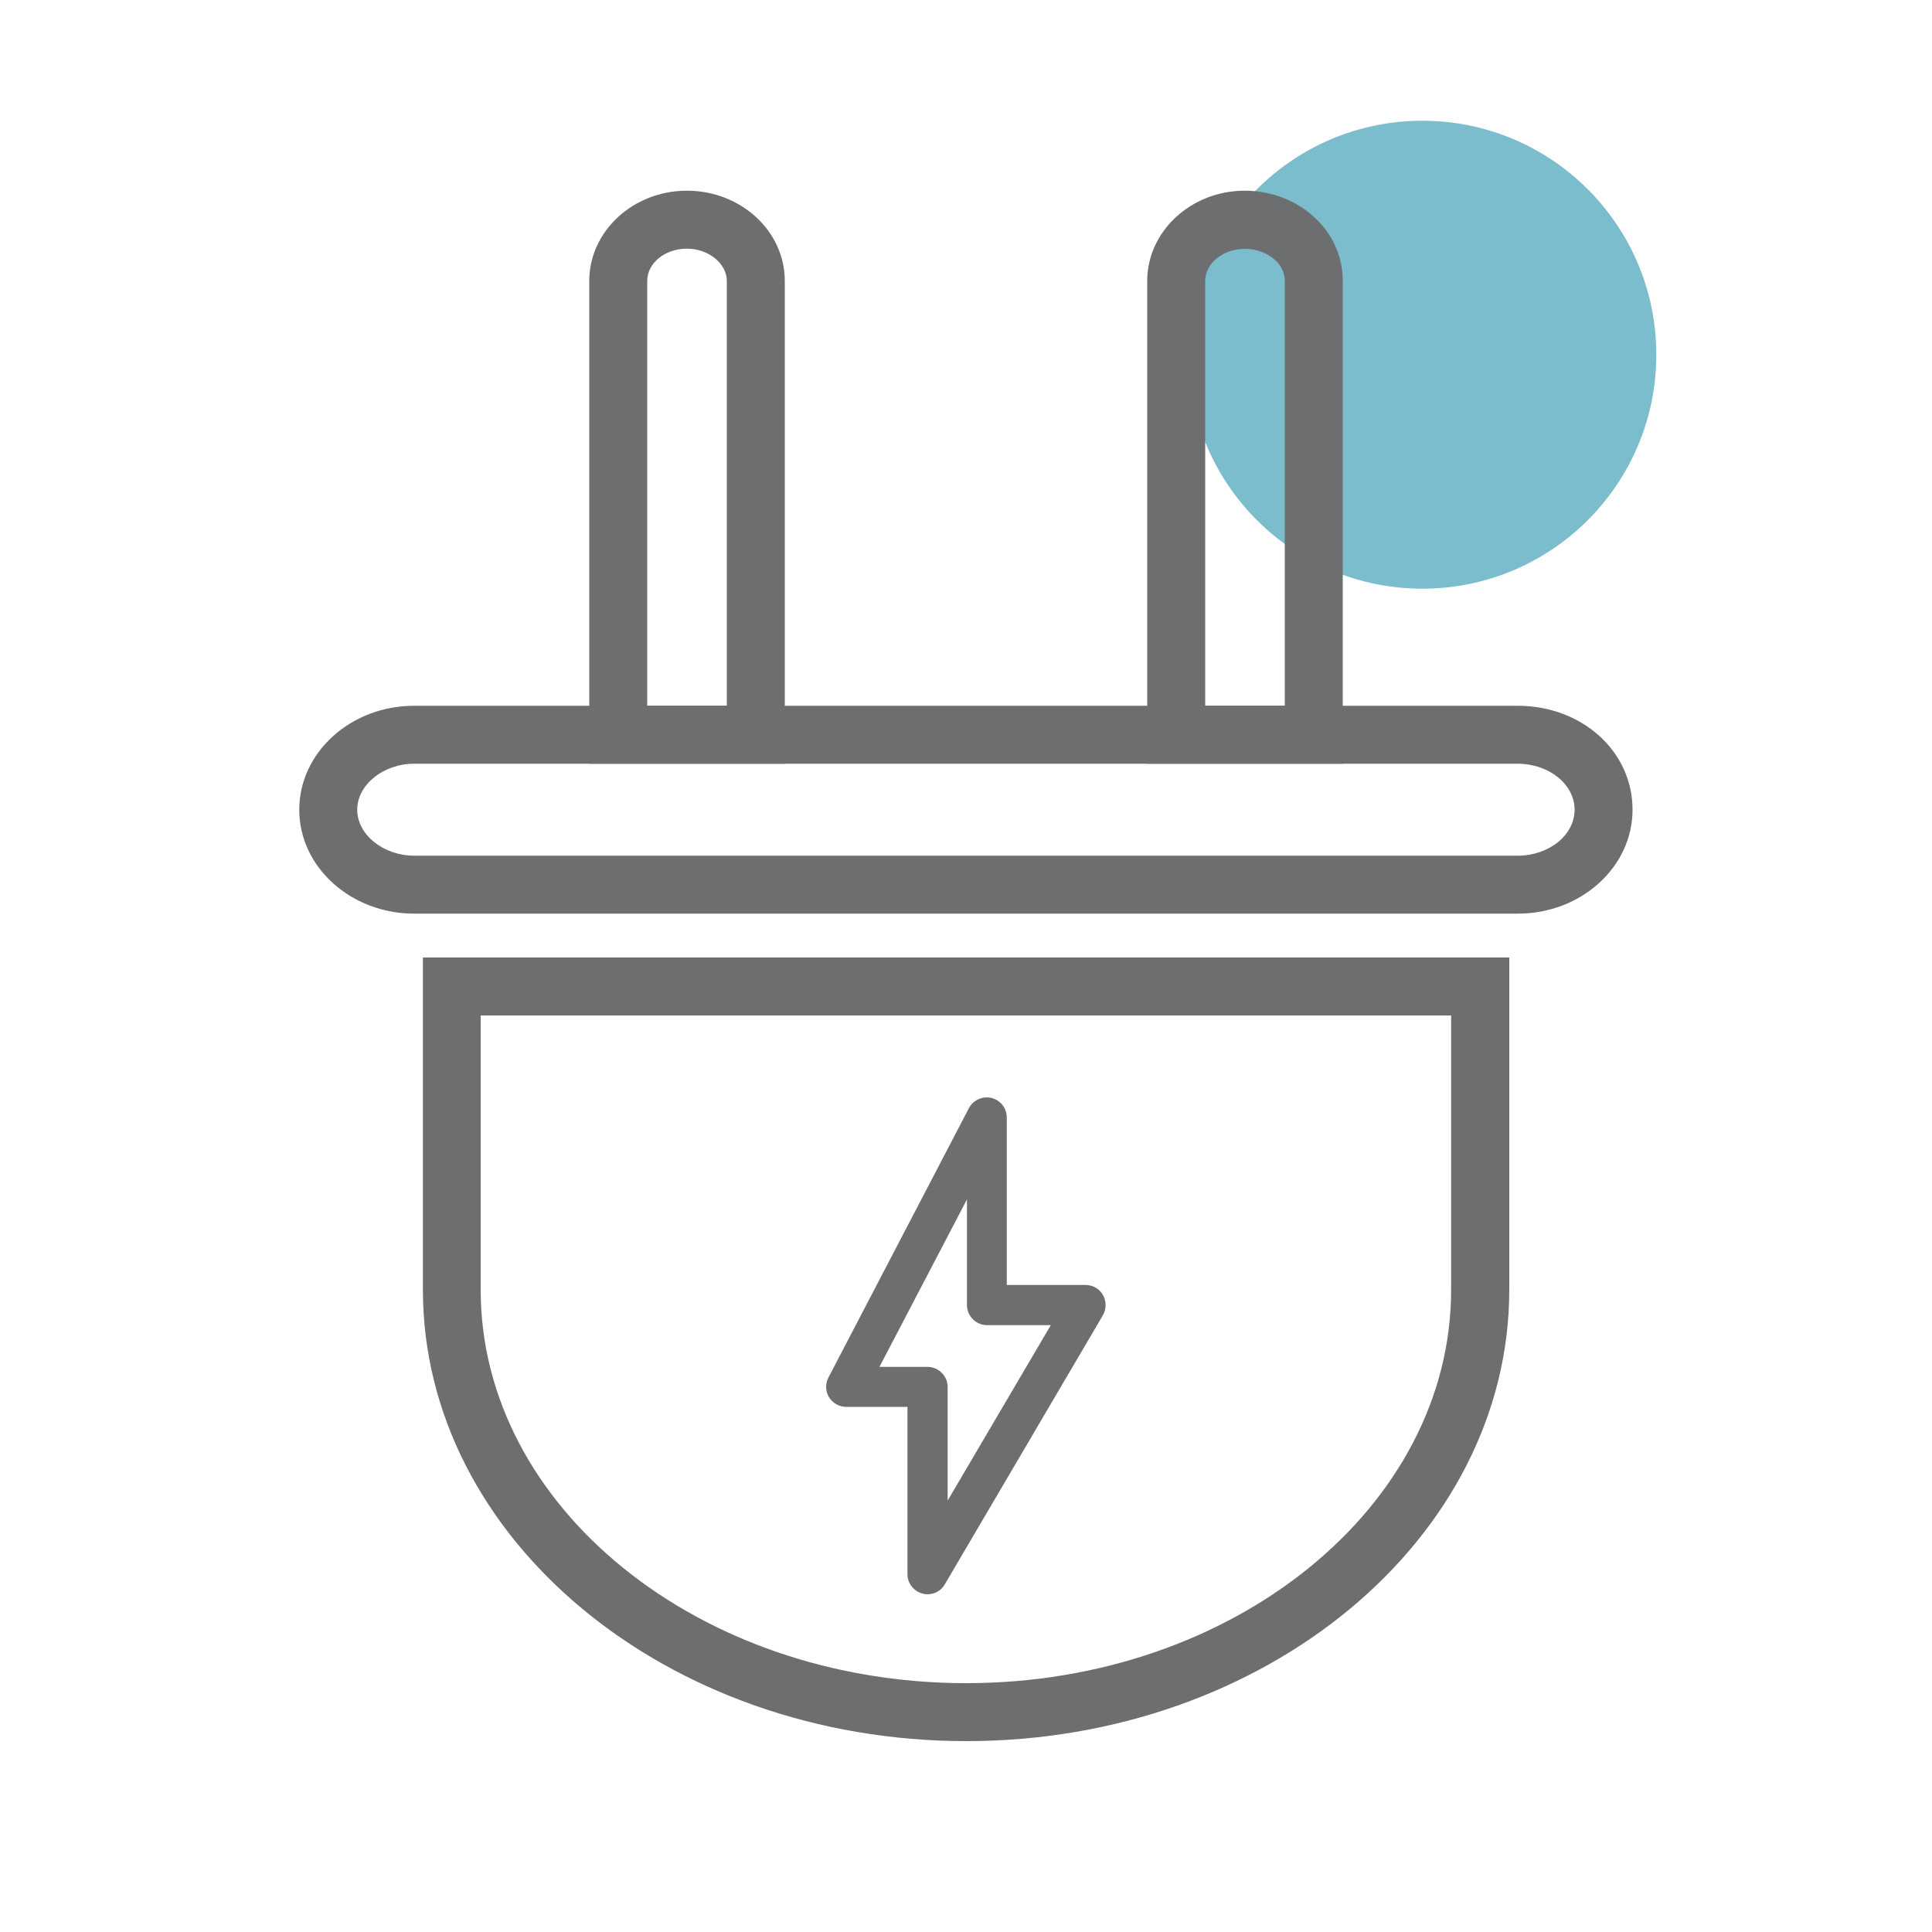
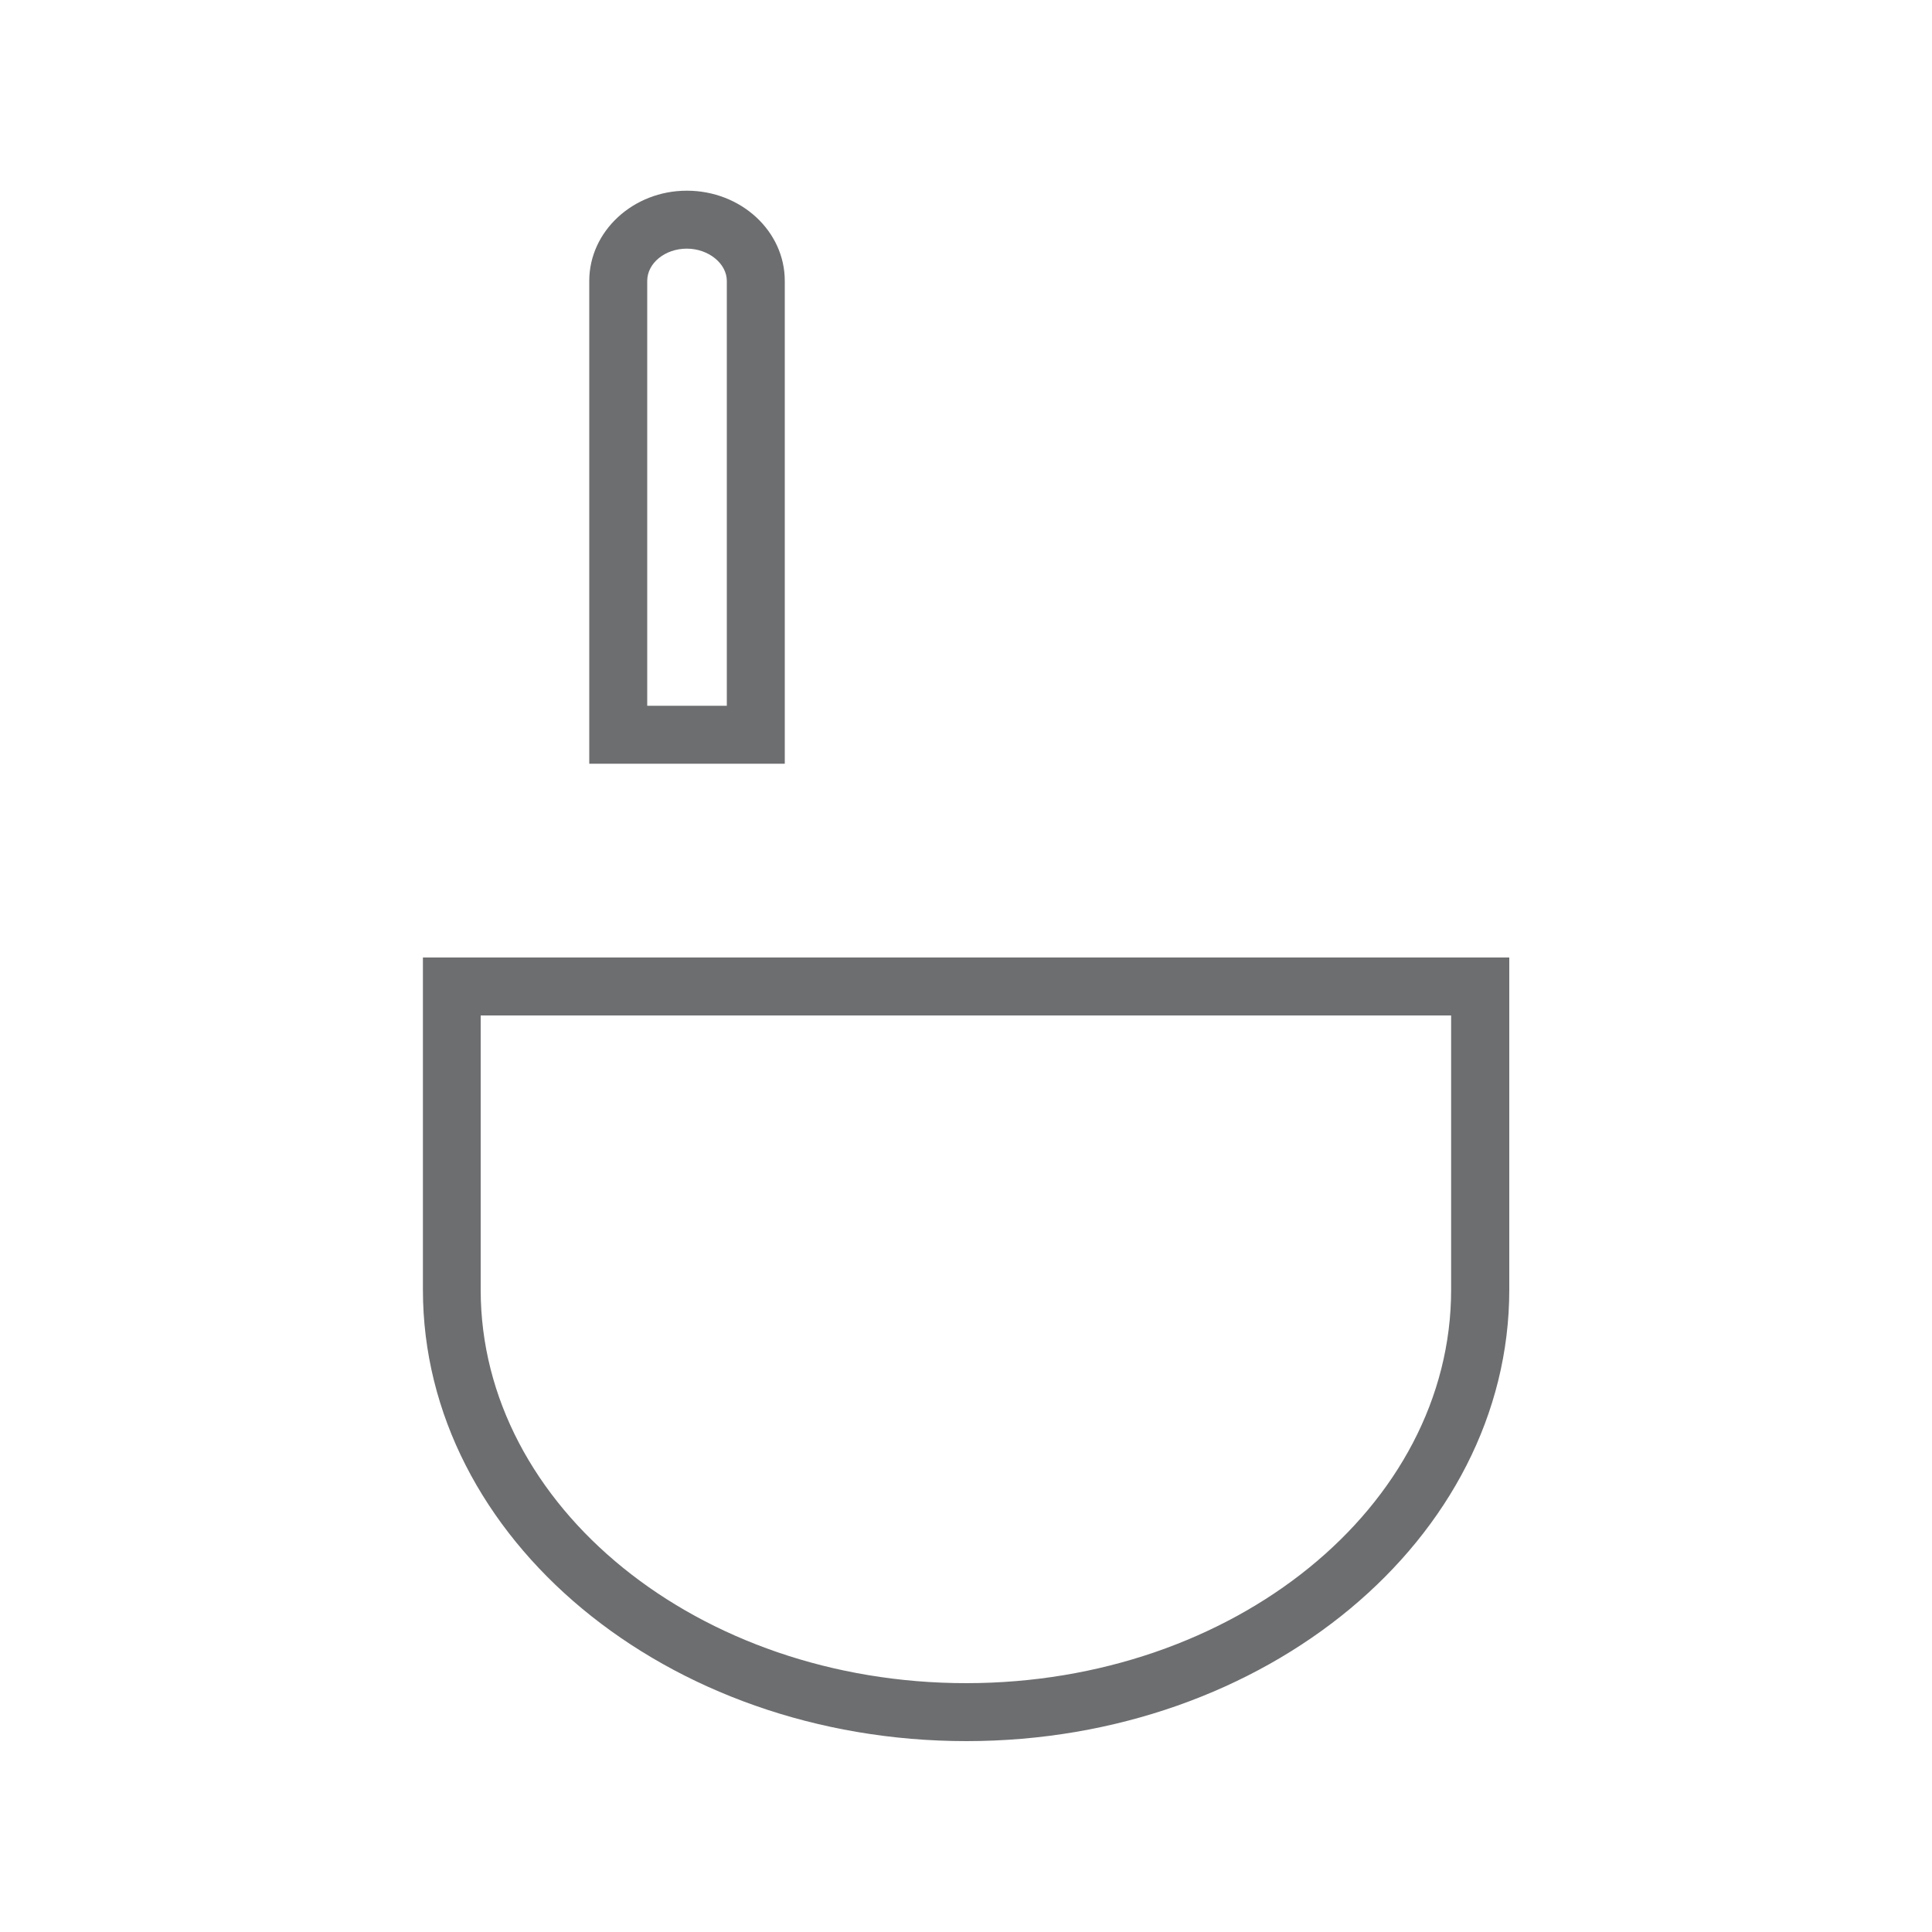
<svg xmlns="http://www.w3.org/2000/svg" version="1.1" id="Layer_1" x="0px" y="0px" viewBox="0 0 100 100" style="enable-background:new 0 0 100 100;" xml:space="preserve">
  <style type="text/css">
	.st0{fill:#6D6E70;}
	.st1{opacity:0.7;fill:#44A2B7;}
	.st2{fill-rule:evenodd;clip-rule:evenodd;fill:#6D6E70;}
</style>
-   <circle class="st1" cx="73.62" cy="18.36" r="12.11" />
  <g>
    <g>
      <path class="st0" d="M40.62,39.53H30.5V14.54c0-2.57,2.27-4.67,5.05-4.67c2.8,0,5.07,2.09,5.07,4.67V39.53z M33.5,36.53h4.12    V14.54c0-0.9-0.95-1.67-2.07-1.67c-1.13,0-2.05,0.75-2.05,1.67V36.53z" />
-       <path class="st0" d="M69.5,39.53H59.38V14.54c0-2.57,2.27-4.67,5.05-4.67c1.42,0,2.79,0.55,3.75,1.52    c0.86,0.86,1.33,1.99,1.32,3.16V39.53z M62.38,36.53h4.12V14.54c0-0.48-0.24-0.83-0.45-1.03c-0.4-0.4-0.99-0.63-1.62-0.63    c-1.13,0-2.05,0.75-2.05,1.67V36.53z" />
    </g>
-     <path class="st0" d="M78.56,47.29H21.44c-3.28,0-5.95-2.41-5.95-5.38s2.67-5.38,5.95-5.38h57.11c3.34,0,5.95,2.36,5.95,5.38   C84.5,44.88,81.84,47.29,78.56,47.29z M21.44,39.53c-1.6,0-2.95,1.09-2.95,2.38s1.35,2.38,2.95,2.38h57.11   c1.63,0,2.95-1.07,2.95-2.38s-1.32-2.38-2.95-2.38H21.44z" />
    <path class="st0" d="M50.02,90.12c-15.51,0-28.13-10.48-28.13-23.36v-17.2h56.23v17.2C78.12,79.64,65.51,90.12,50.02,90.12z    M24.88,52.56v14.2c0,11.23,11.28,20.36,25.13,20.36c13.84,0,25.1-9.13,25.1-20.36v-14.2H24.88z" />
    <g>
-       <path class="st0" d="M48.01,82.27c-0.07,0-0.14-0.01-0.21-0.03c-0.34-0.09-0.58-0.4-0.58-0.76v-8.91H43.8    c-0.28,0-0.53-0.14-0.67-0.38c-0.14-0.24-0.15-0.53-0.03-0.77l7.27-13.94c0.17-0.32,0.53-0.49,0.89-0.4    c0.35,0.09,0.6,0.4,0.6,0.76v8.92h4.33c0.28,0,0.54,0.15,0.68,0.4c0.14,0.24,0.14,0.55,0,0.79l-8.19,13.93    C48.54,82.13,48.28,82.27,48.01,82.27L48.01,82.27z M45.1,71h2.9c0.44,0,0.79,0.35,0.79,0.79v6.8l6.02-10.25h-3.74    c-0.44,0-0.79-0.35-0.79-0.79v-6.49L45.1,71z" />
-       <path class="st0" d="M48.01,82.52L48.01,82.52c-0.09,0-0.18-0.01-0.27-0.04c-0.45-0.12-0.77-0.53-0.77-1v-8.66H43.8    c-0.36,0-0.7-0.19-0.89-0.5c-0.19-0.31-0.2-0.7-0.03-1.02l7.27-13.94c0.22-0.42,0.7-0.64,1.17-0.53c0.47,0.12,0.79,0.53,0.79,1.01    v8.67h4.08c0.37,0,0.72,0.2,0.9,0.52c0.18,0.32,0.18,0.72,0,1.04L48.9,82.01C48.72,82.33,48.37,82.52,48.01,82.52z M51.08,57.31    c-0.2,0-0.38,0.11-0.48,0.29l-7.27,13.94c-0.09,0.17-0.08,0.37,0.02,0.53c0.1,0.16,0.27,0.26,0.46,0.26h3.66v9.16    c0,0.24,0.16,0.46,0.4,0.52c0.05,0.01,0.1,0.02,0.14,0.02h0c0.19,0,0.37-0.1,0.46-0.27l8.19-13.93c0.1-0.17,0.1-0.37,0-0.54    c-0.1-0.17-0.28-0.27-0.47-0.27h-4.58v-9.17c0-0.25-0.17-0.46-0.41-0.52C51.16,57.32,51.12,57.31,51.08,57.31z M48.54,79.51v-7.72    c0-0.3-0.24-0.54-0.54-0.54h-3.31l5.85-11.21v7.51c0,0.3,0.24,0.54,0.54,0.54h4.18L48.54,79.51z M45.52,70.75h2.49    c0.57,0,1.04,0.47,1.04,1.04v5.88l5.34-9.08h-3.3c-0.57,0-1.04-0.47-1.04-1.04v-5.47L45.52,70.75z" />
-     </g>
+       </g>
  </g>
</svg>